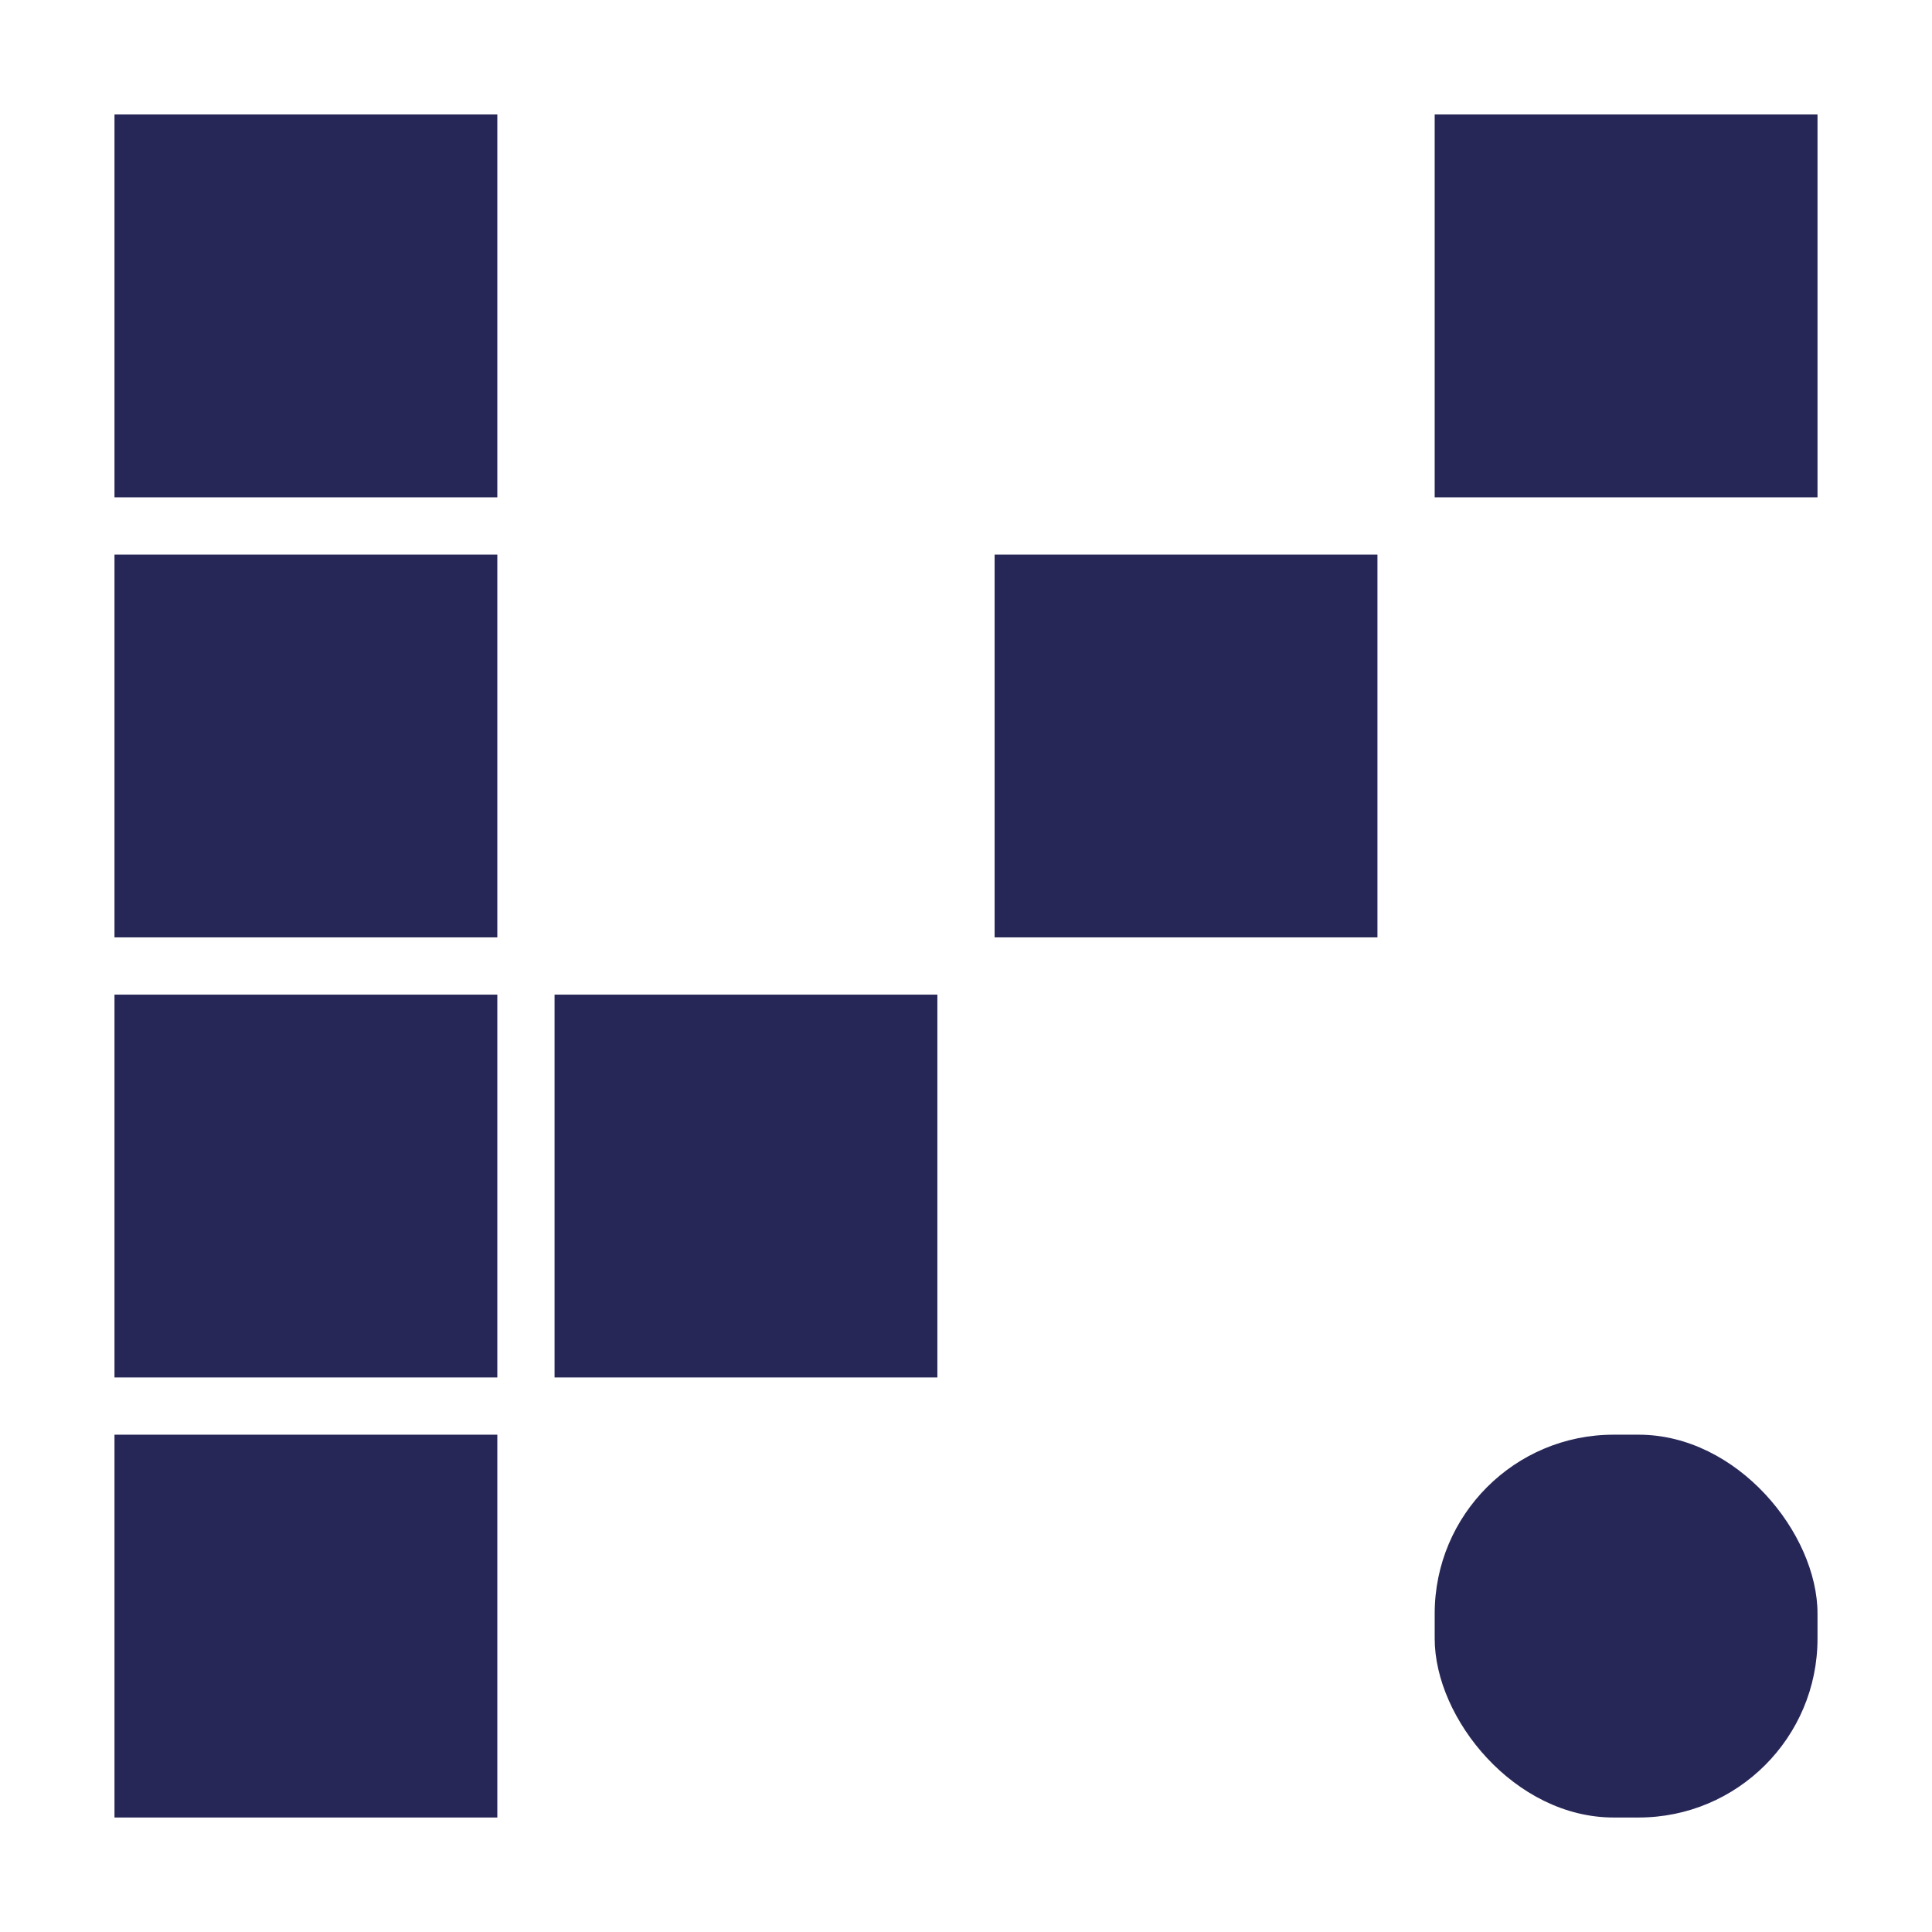
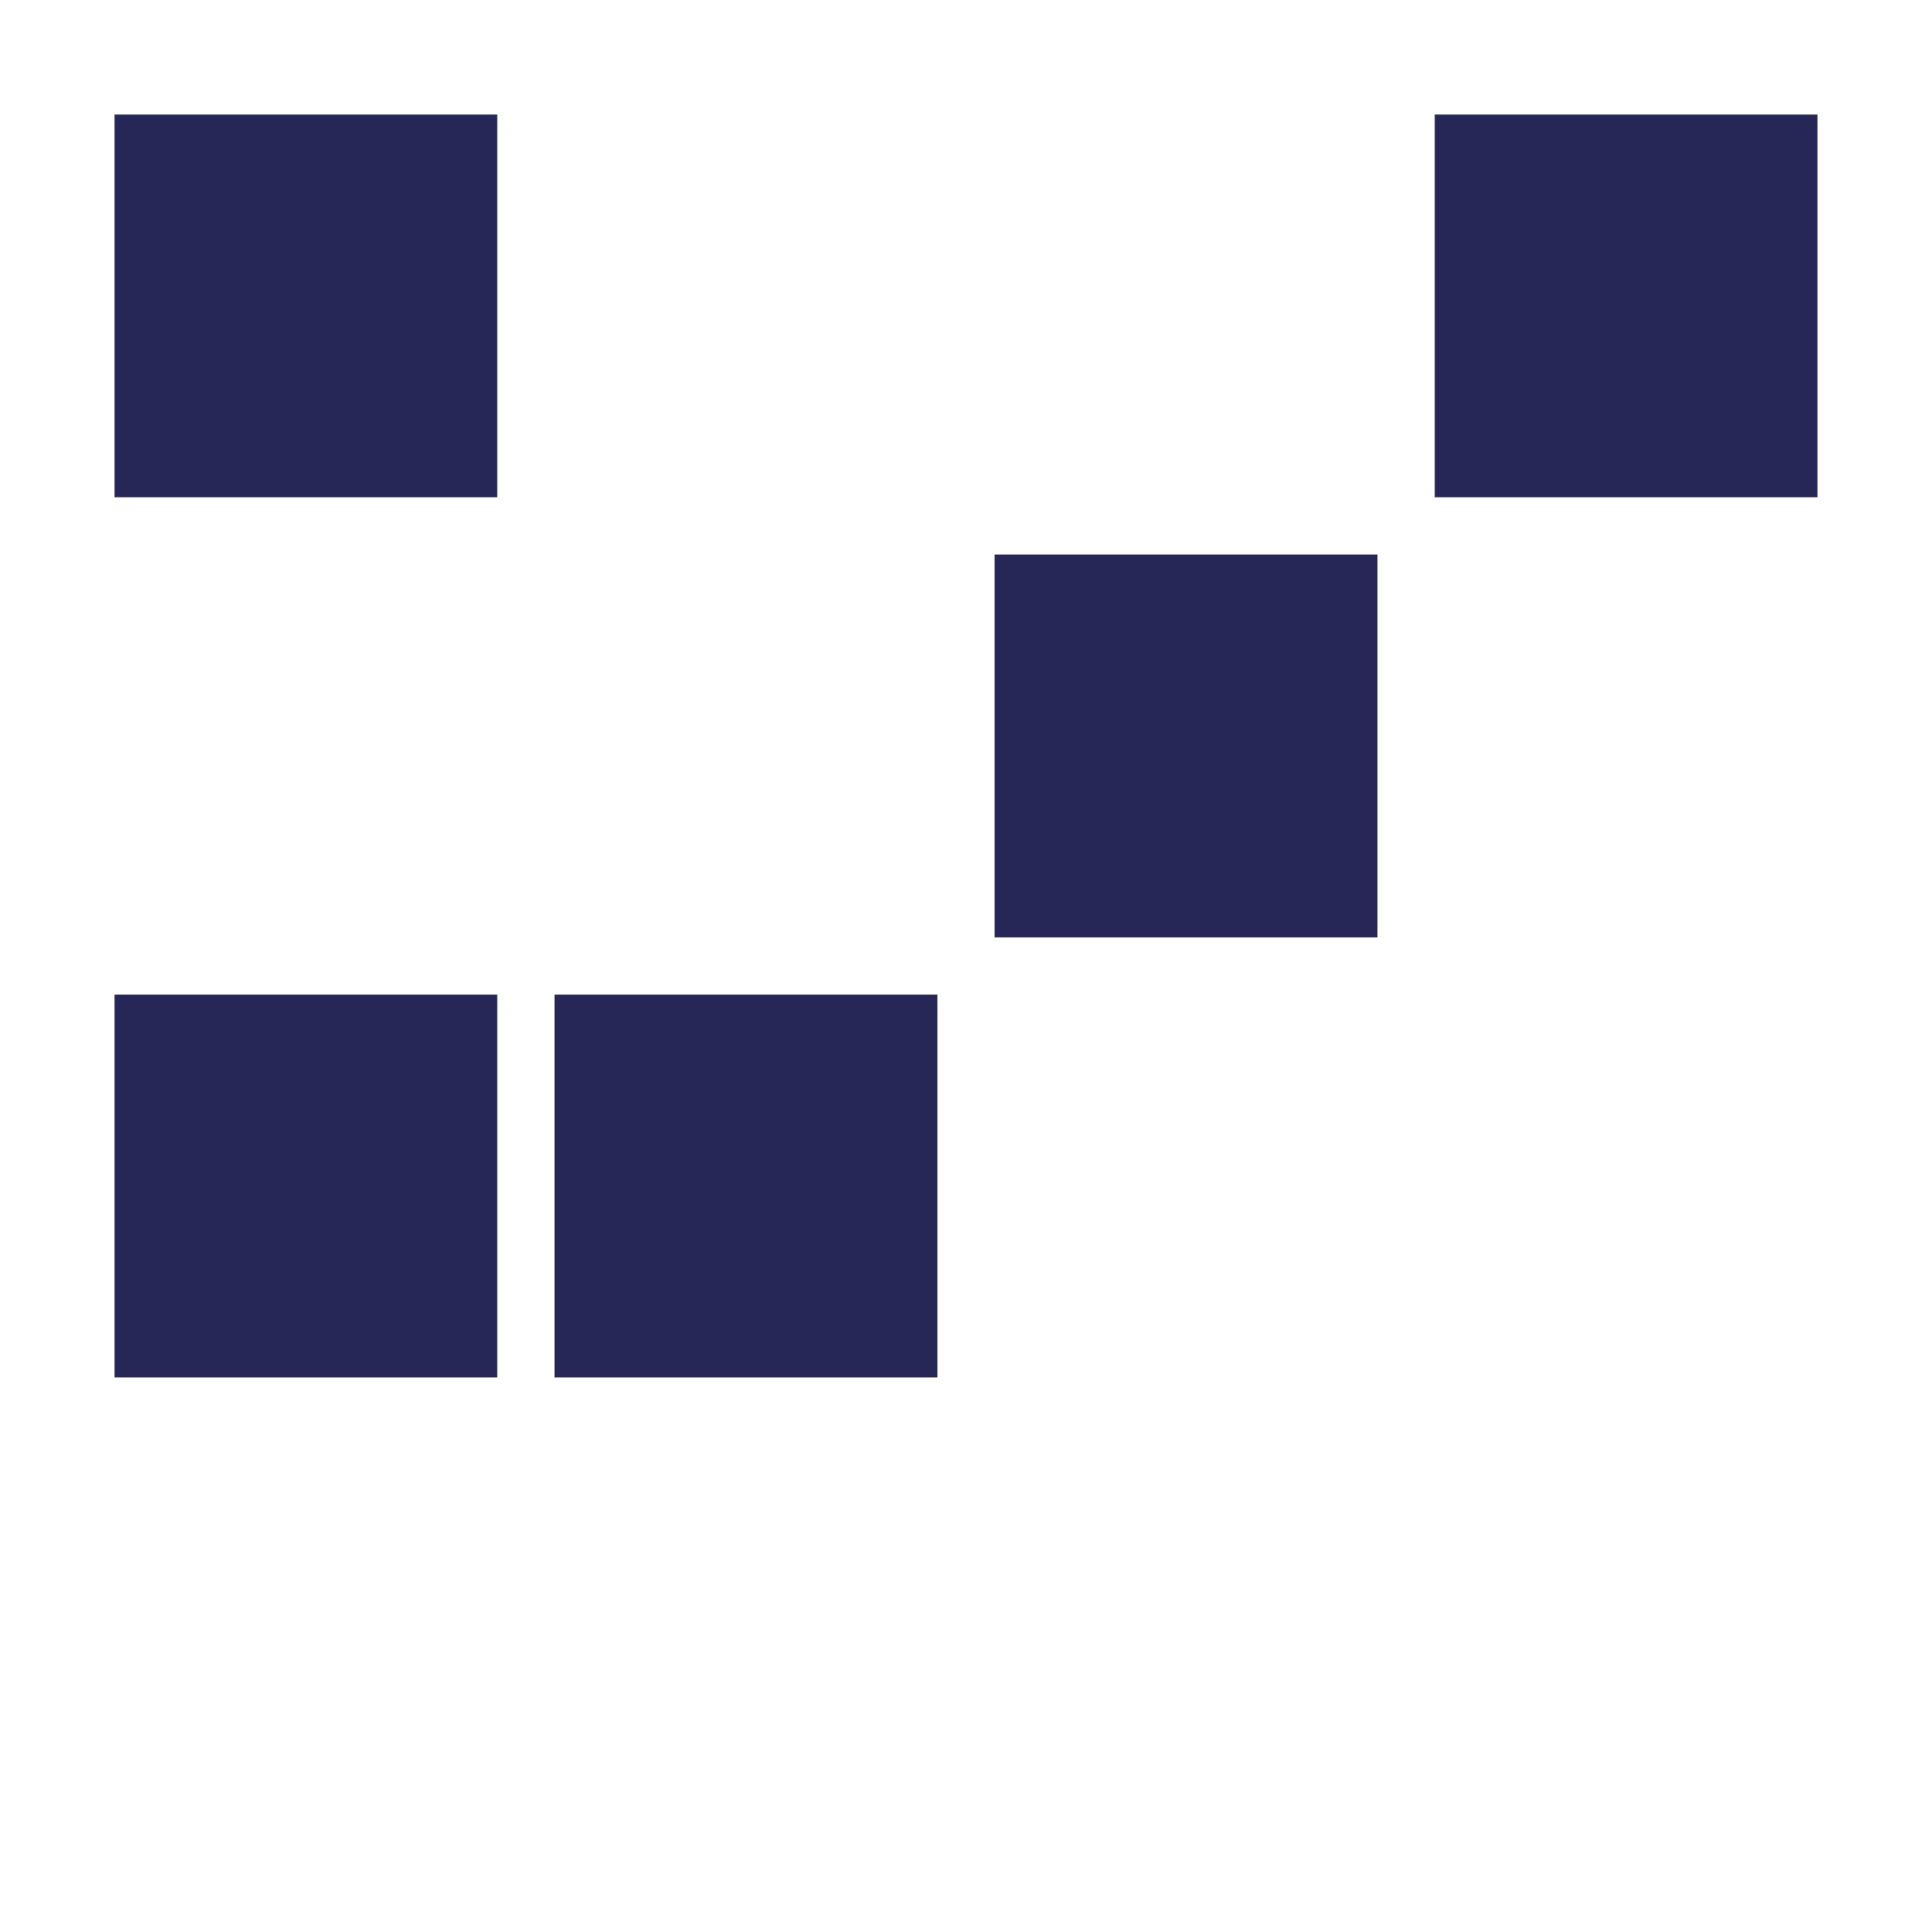
<svg xmlns="http://www.w3.org/2000/svg" id="Layer_1" version="1.1" viewBox="0 0 1080 1080">
  <rect x="310" y="556" width="214" height="214" fill="#272757" />
-   <rect x="64" y="310" width="214" height="214" fill="#272757" />
  <rect x="64" y="64" width="214" height="214" fill="#272757" />
  <rect x="556" y="310" width="214" height="214" fill="#272757" />
  <rect x="802" y="64" width="214" height="214" fill="#272757" />
  <rect x="64" y="556" width="214" height="214" fill="#272757" />
-   <rect x="802" y="802" width="214" height="214" rx="100" ry="100" fill="#272757" />
-   <rect x="64" y="802" width="214" height="214" fill="#272757" />
</svg>